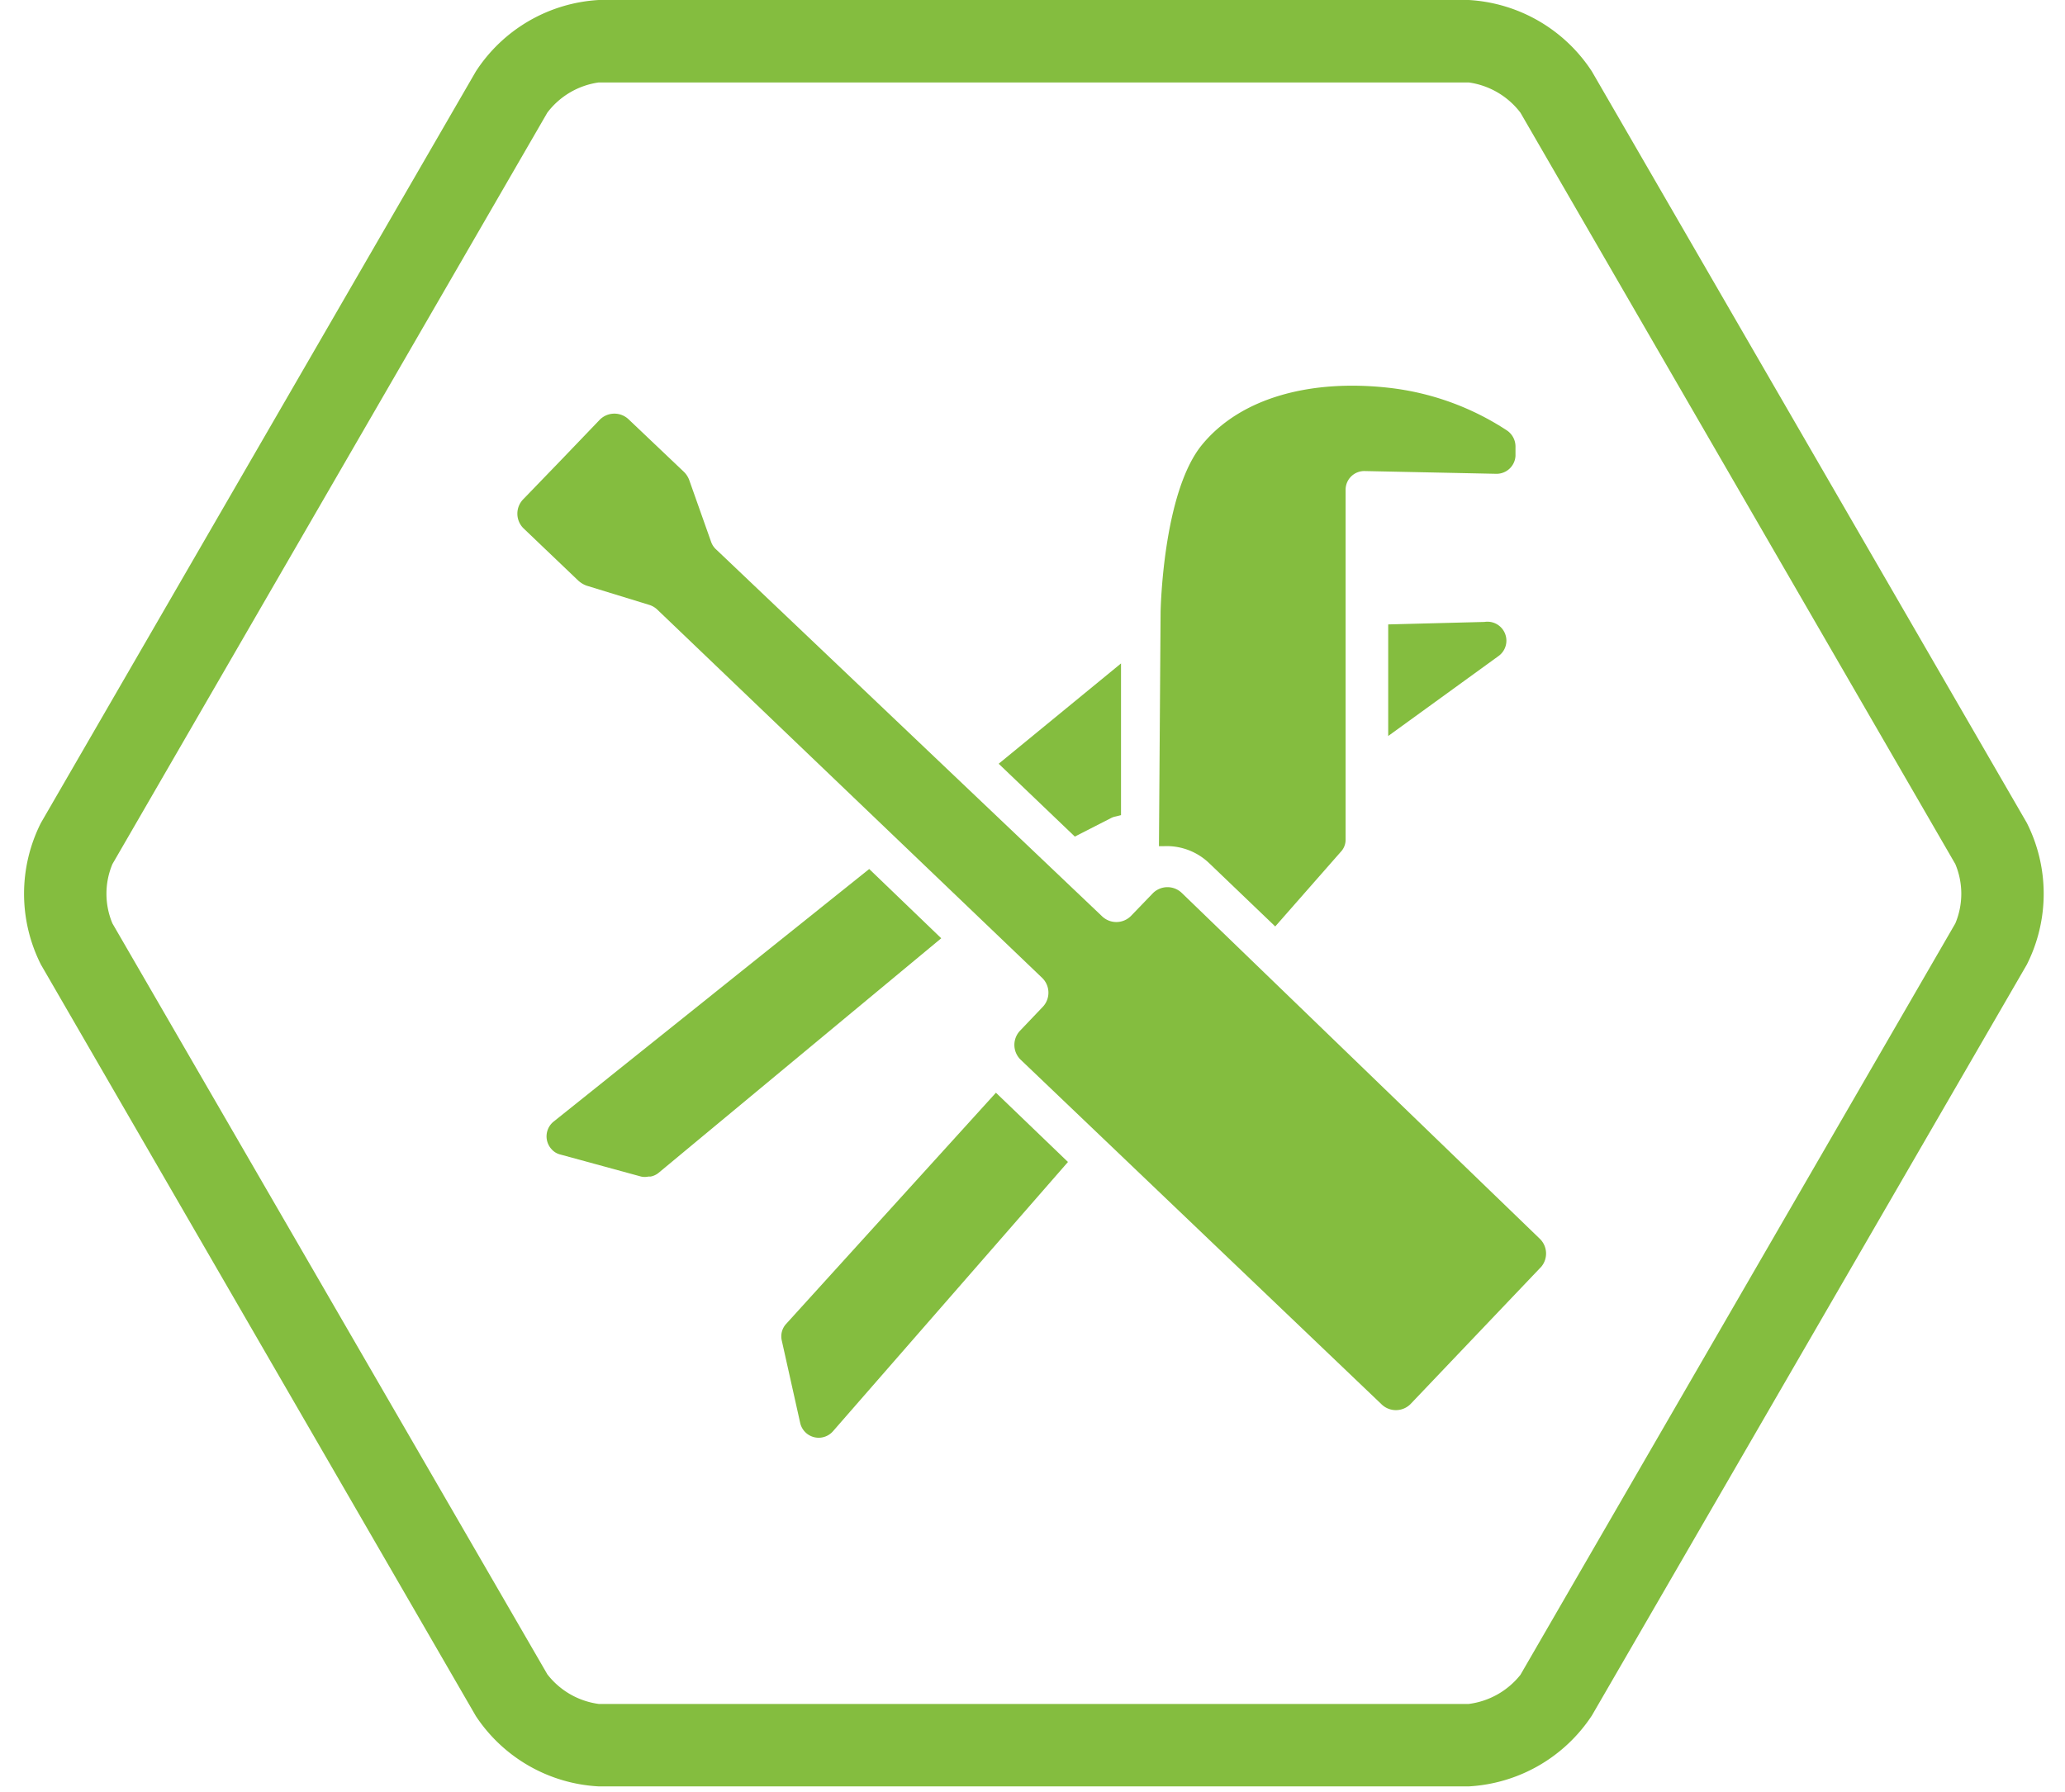
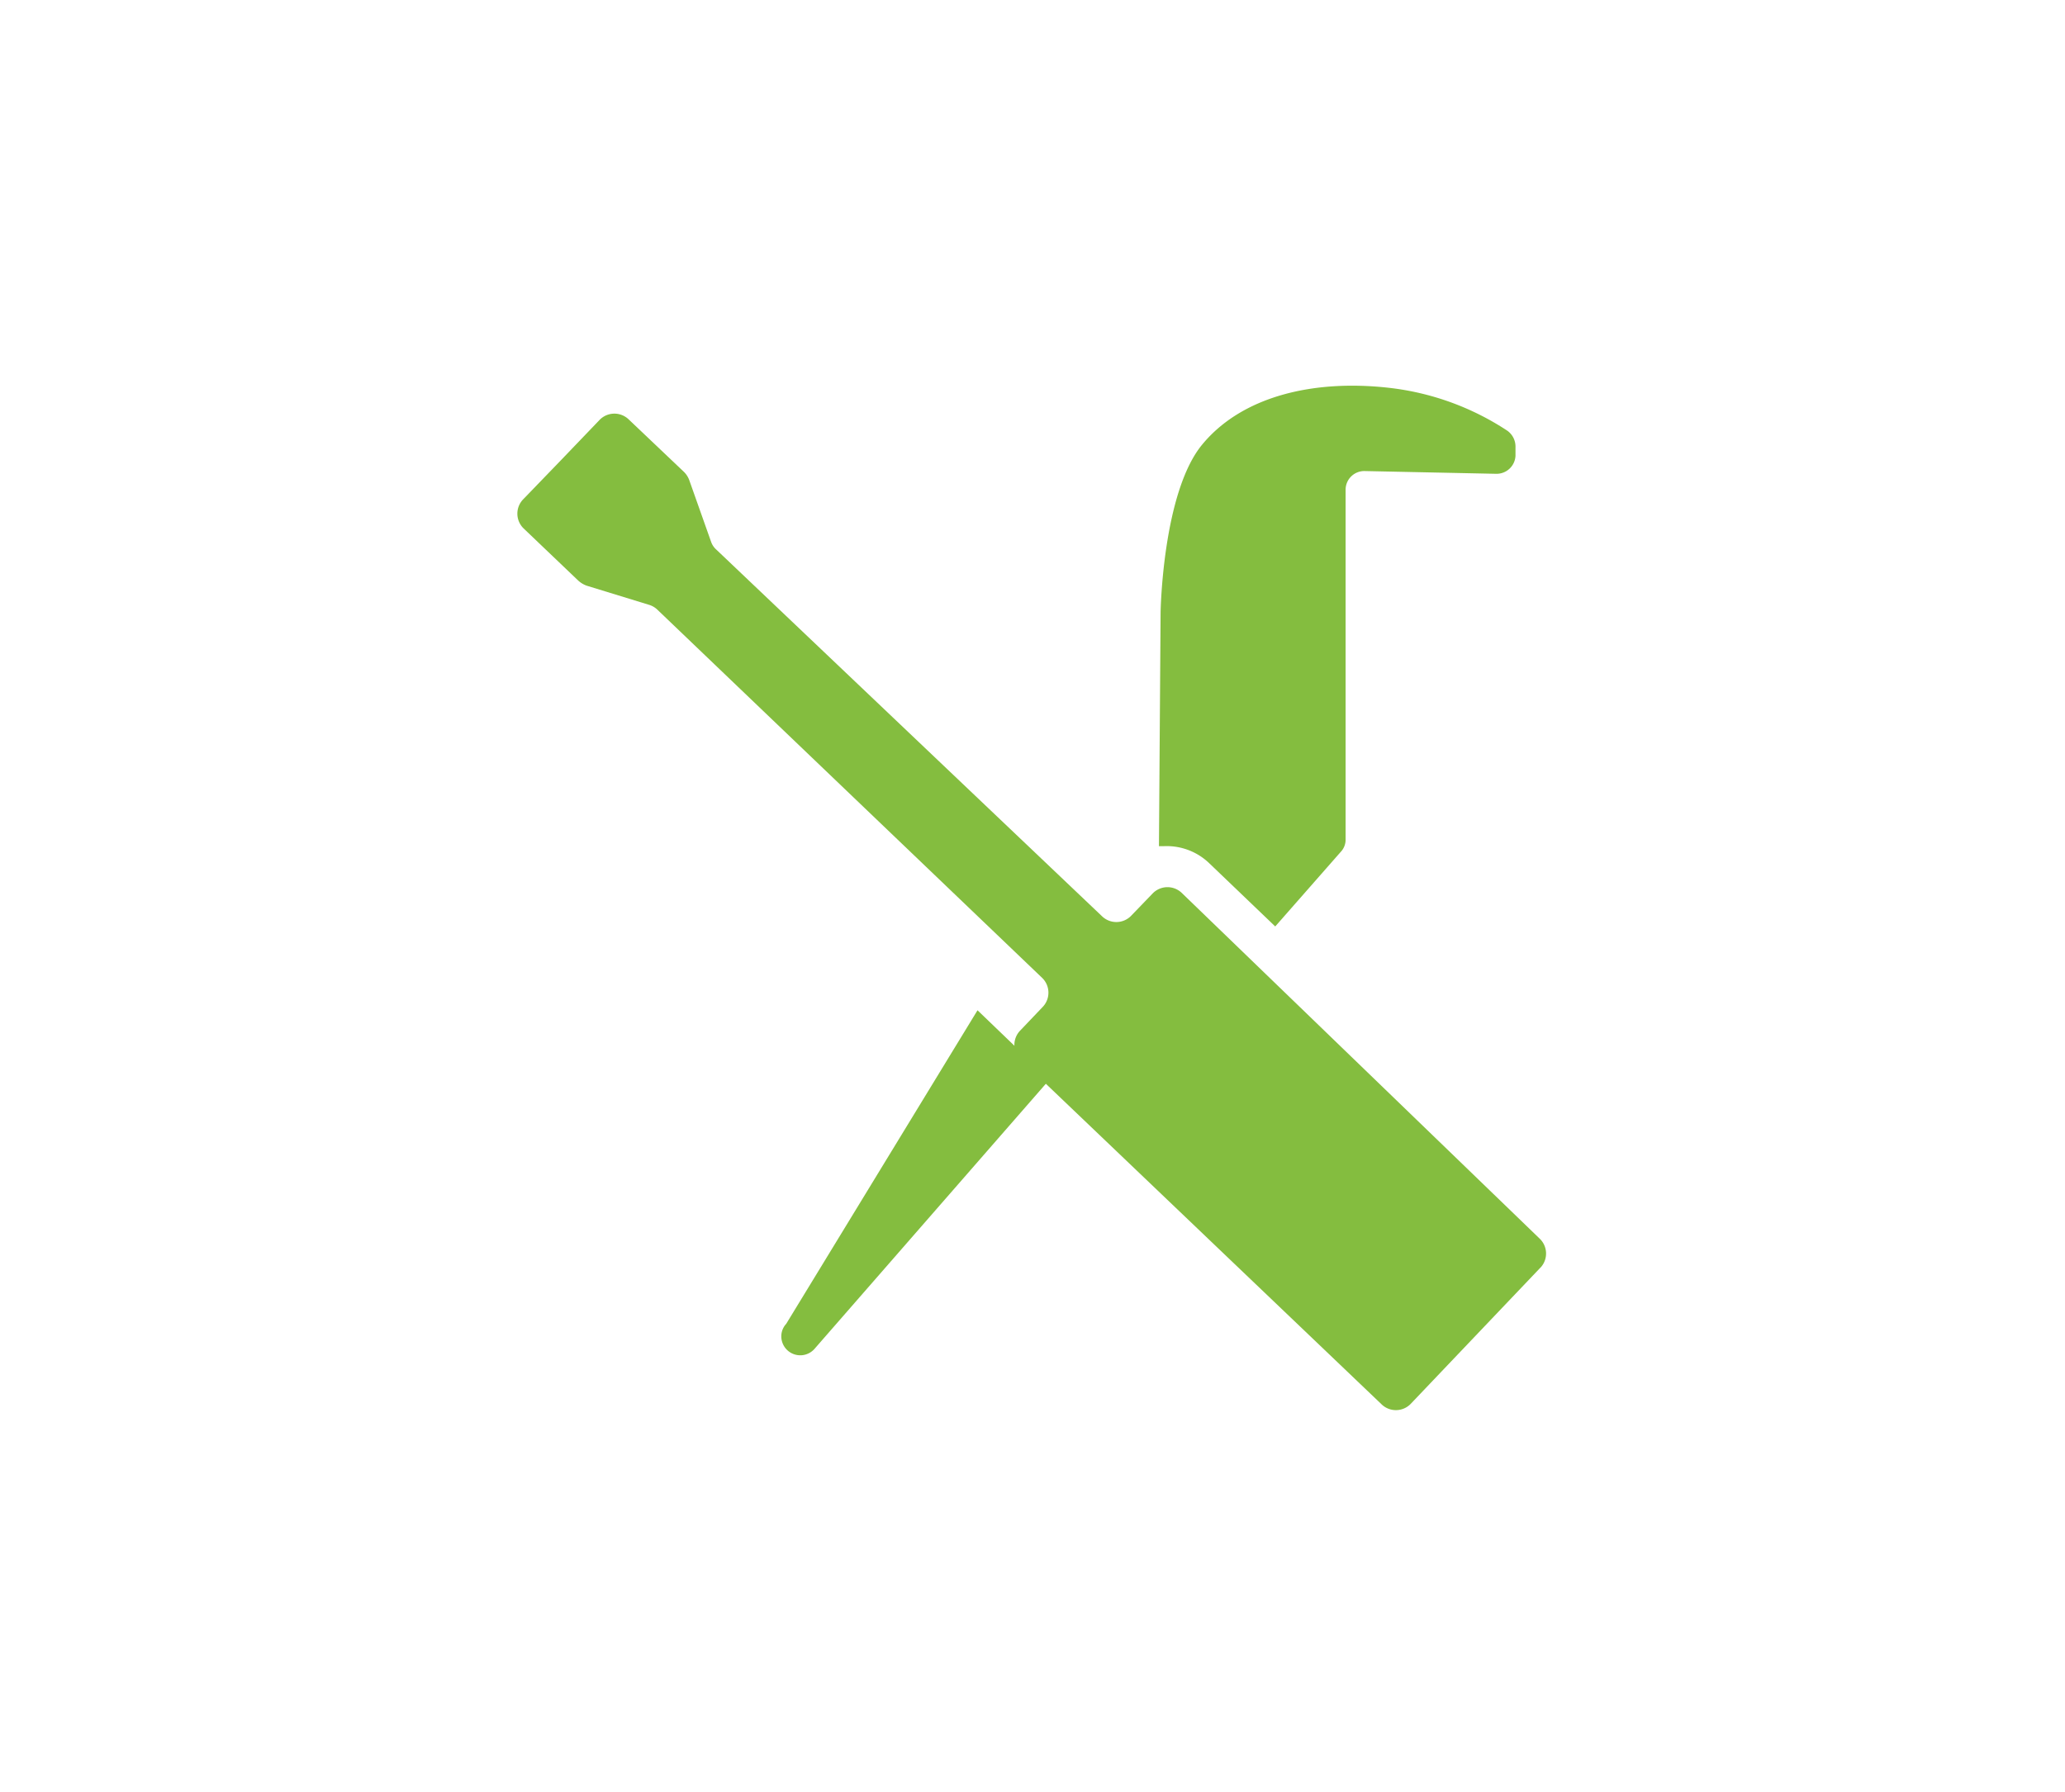
<svg xmlns="http://www.w3.org/2000/svg" viewBox="0 0 75.12 65.2">
  <defs>
    <style>.cls-1{fill:none;stroke:#e2007a;stroke-miterlimit:10;stroke-width:2.56px;}.cls-2{fill:#84bd3f;}</style>
  </defs>
  <g id="HG">
-     <rect class="cls-1" x="-712.66" y="-53.43" width="3650.53" height="266.26" />
-   </g>
+     </g>
  <g id="Final_Gruen" data-name="Final Gruen">
-     <path class="cls-2" d="M53.43,3A2.86,2.86,0,0,1,55.31,4.1L71.13,31.44a2.79,2.79,0,0,1,0,2.16L55.31,60.94A2.86,2.86,0,0,1,53.43,62H21.78a2.84,2.84,0,0,1-1.87-1.08L4.09,33.6a2.79,2.79,0,0,1,0-2.16L19.91,4.1A2.84,2.84,0,0,1,21.78,3H53.43m0-3H21.78A5.72,5.72,0,0,0,17.31,2.6L1.49,29.94a5.72,5.72,0,0,0,0,5.16L17.31,62.44A5.72,5.72,0,0,0,21.78,65H53.43a5.74,5.74,0,0,0,4.48-2.58L73.73,35.1a5.72,5.72,0,0,0,0-5.16L57.91,2.6A5.74,5.74,0,0,0,53.43,0Z" />
-     <path class="cls-2" d="M40.41,29.77a.58.58,0,0,1,.17-.06l.2-.05,0-5.52-4.45,3.65,2.77,2.65Z" />
-     <path class="cls-2" d="M31.62,31.62,20.14,40.81a.69.69,0,0,0-.08,1,.62.62,0,0,0,.33.2l2.93.8a.62.62,0,0,0,.27,0l.08,0a.66.66,0,0,0,.27-.12l10.3-8.55Z" />
-     <path class="cls-2" d="M54,22.63l-3.5.09,0,4.06,4-2.9A.69.69,0,0,0,54,22.63Z" />
    <path class="cls-2" d="M44,31.42l2.39,2.29L48.77,31a.64.64,0,0,0,.18-.45l0-6.67,0-5.07,0-1a.68.68,0,0,1,.7-.67l4.78.1a.69.69,0,0,0,.7-.65l0-.31a.71.71,0,0,0-.3-.61,9.82,9.82,0,0,0-4.31-1.56c-2.77-.31-5.35.32-6.79,2.07s-1.51,6.09-1.51,6.09l-.06,8.52.16,0A2.23,2.23,0,0,1,44,31.42Z" />
-     <path class="cls-2" d="M28.6,48.17a.67.67,0,0,0-.16.61l.67,3a.69.69,0,0,0,1.19.3l8.55-9.8-2.62-2.52Z" />
+     <path class="cls-2" d="M28.6,48.17a.67.67,0,0,0-.16.61a.69.69,0,0,0,1.19.3l8.55-9.8-2.62-2.52Z" />
    <path class="cls-2" d="M56,45.06,43,32.5a.75.75,0,0,0-1.06,0l-.8.83a.75.75,0,0,1-1.06,0L26.06,20a.67.67,0,0,1-.19-.28l-.8-2.26a.81.81,0,0,0-.19-.29l-2-1.9a.75.75,0,0,0-1.06,0l-1.39,1.45-1.39,1.44a.75.75,0,0,0,0,1.06l2,1.91a.92.92,0,0,0,.3.18l2.28.7a.75.75,0,0,1,.3.18l14,13.4a.75.75,0,0,1,0,1.06l-.8.84a.75.75,0,0,0,0,1.06L50.25,51.09a.75.75,0,0,0,1.06,0l4.76-5A.75.75,0,0,0,56,45.06Z" />
  </g>
</svg>